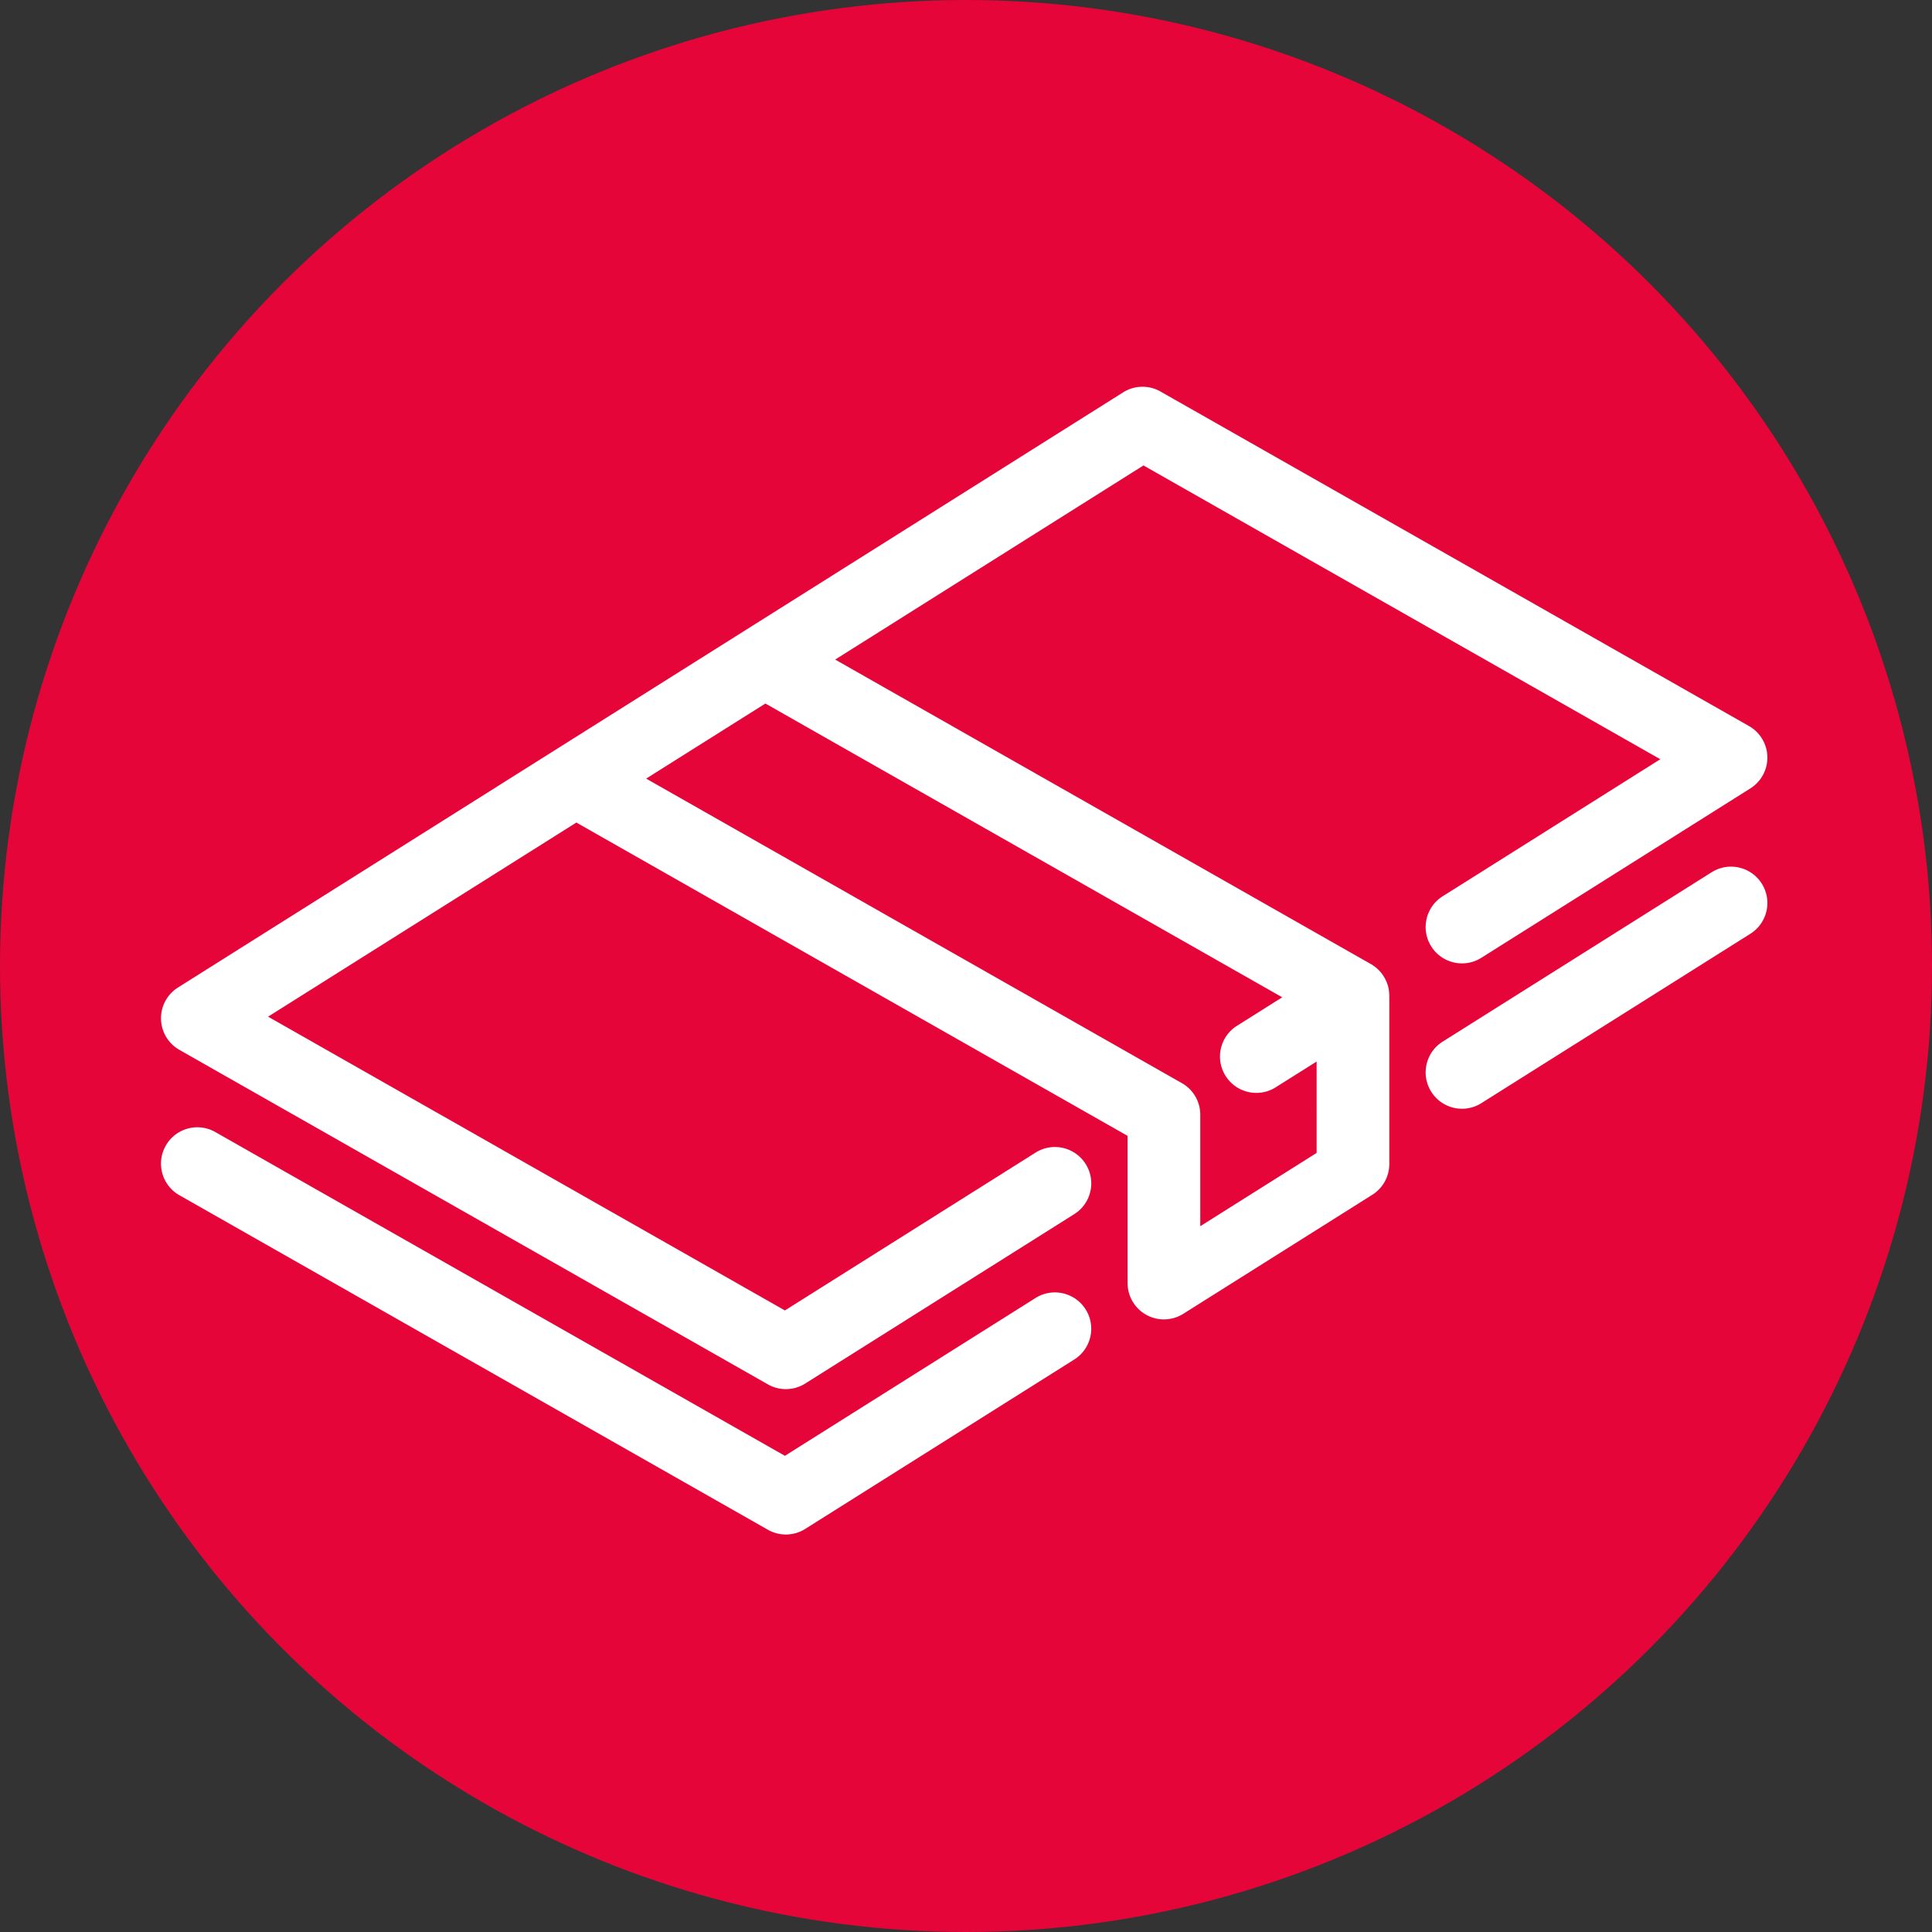
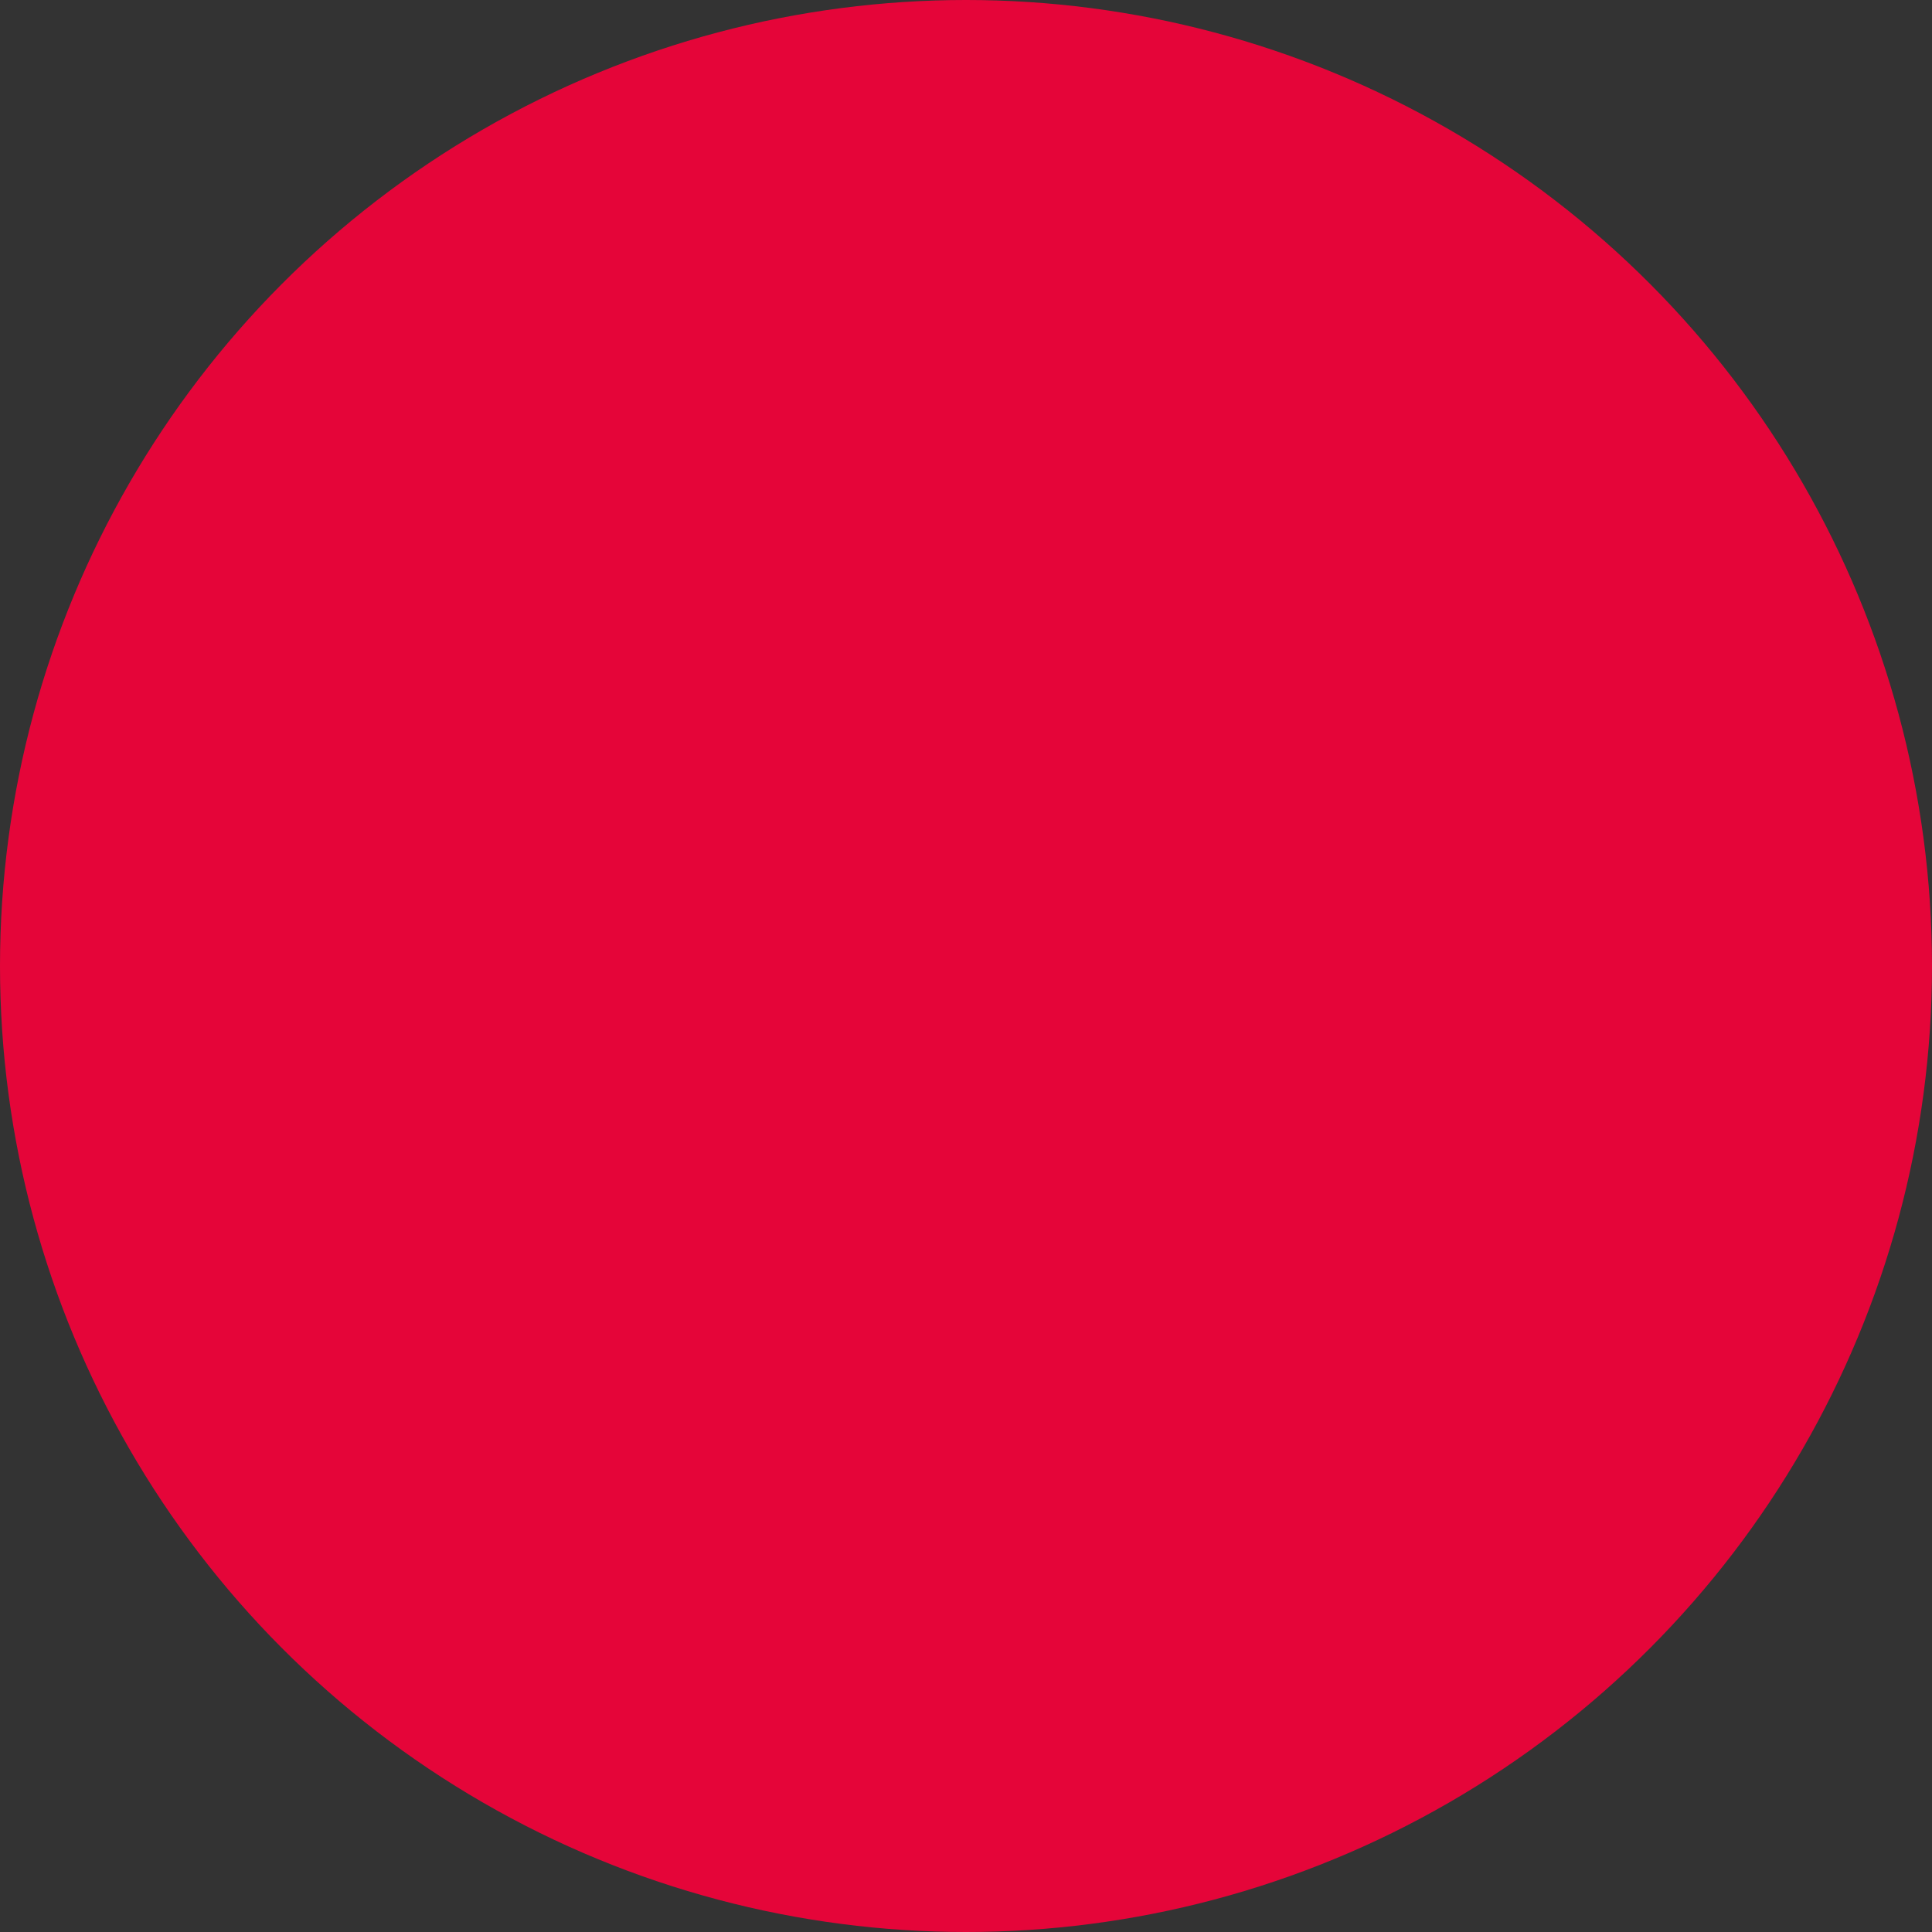
<svg xmlns="http://www.w3.org/2000/svg" width="120" height="120">
  <rect width="100%" height="100%" fill="#333333" stroke="none" />
  <g fill="none" fill-rule="evenodd">
    <circle fill="#E50539" cx="60" cy="60" r="60" />
    <g fill="#FFF" fill-rule="nonzero">
-       <path d="M86.275 61.579c-.019-.147-.037-.238-.061-.328A2.279 2.279 0 0 0 86.127 61c-.056-.128-.085-.186-.117-.244-.098-.168-.135-.218-.172-.268a2.128 2.128 0 0 0-.201-.233c-.093-.089-.15-.139-.21-.186-.126-.095-.209-.151-.296-.199L51.875 40.967l19.148-12.057 32.101 18.247-13.519 8.513c-1.055.664-1.372 2.058-.708 3.113.664 1.055 2.058 1.372 3.113.707l16.71-10.522a2.256 2.256 0 0 0 1.054-1.961 2.256 2.256 0 0 0-1.141-1.911L72.079 24.317a2.258 2.258 0 0 0-2.318.052L46.294 39.146l-11.741 7.393-23.498 14.797a2.256 2.256 0 0 0-1.054 1.961 2.256 2.256 0 0 0 1.141 1.911l36.554 20.778a2.256 2.256 0 0 0 2.318-.052L66.725 75.412c1.055-.664 1.372-2.058.708-3.113-.664-1.055-2.058-1.372-3.113-.708L48.752 81.394l-32.101-18.247 19.148-12.057 34.237 19.461v9.142a2.257 2.257 0 0 0 3.46 1.91l11.741-7.393a2.257 2.257 0 0 0 1.055-1.91V61.844c-.004-.114-.009-.189-.018-.264ZM74.551 76.16v-6.923a2.257 2.257 0 0 0-1.142-1.962L40.134 48.361l7.407-4.664 32.101 18.247-2.811 1.77c-1.055.664-1.372 2.058-.707 3.113.429.682 1.162 1.055 1.912 1.055.411 0 .827-.112 1.2-.347l2.542-1.6V71.61l-7.226 4.551Z" />
-       <path d="M106.315 54.176 89.605 64.698c-1.055.664-1.372 2.058-.707 3.113.429.682 1.162 1.055 1.912 1.055.411 0 .827-.112 1.2-.347l16.71-10.522c1.055-.664 1.372-2.058.707-3.113-.664-1.055-2.058-1.372-3.113-.707ZM64.319 80.621 48.752 90.423l-35.379-20.11c-1.083-.616-2.462-.237-3.078.847-.616 1.084-.237 2.462.847 3.078l36.554 20.778a2.256 2.256 0 0 0 2.318-.052l16.71-10.522c1.055-.664 1.372-2.058.707-3.113-.664-1.055-2.058-1.372-3.113-.708Z" />
-     </g>
+       </g>
  </g>
</svg>